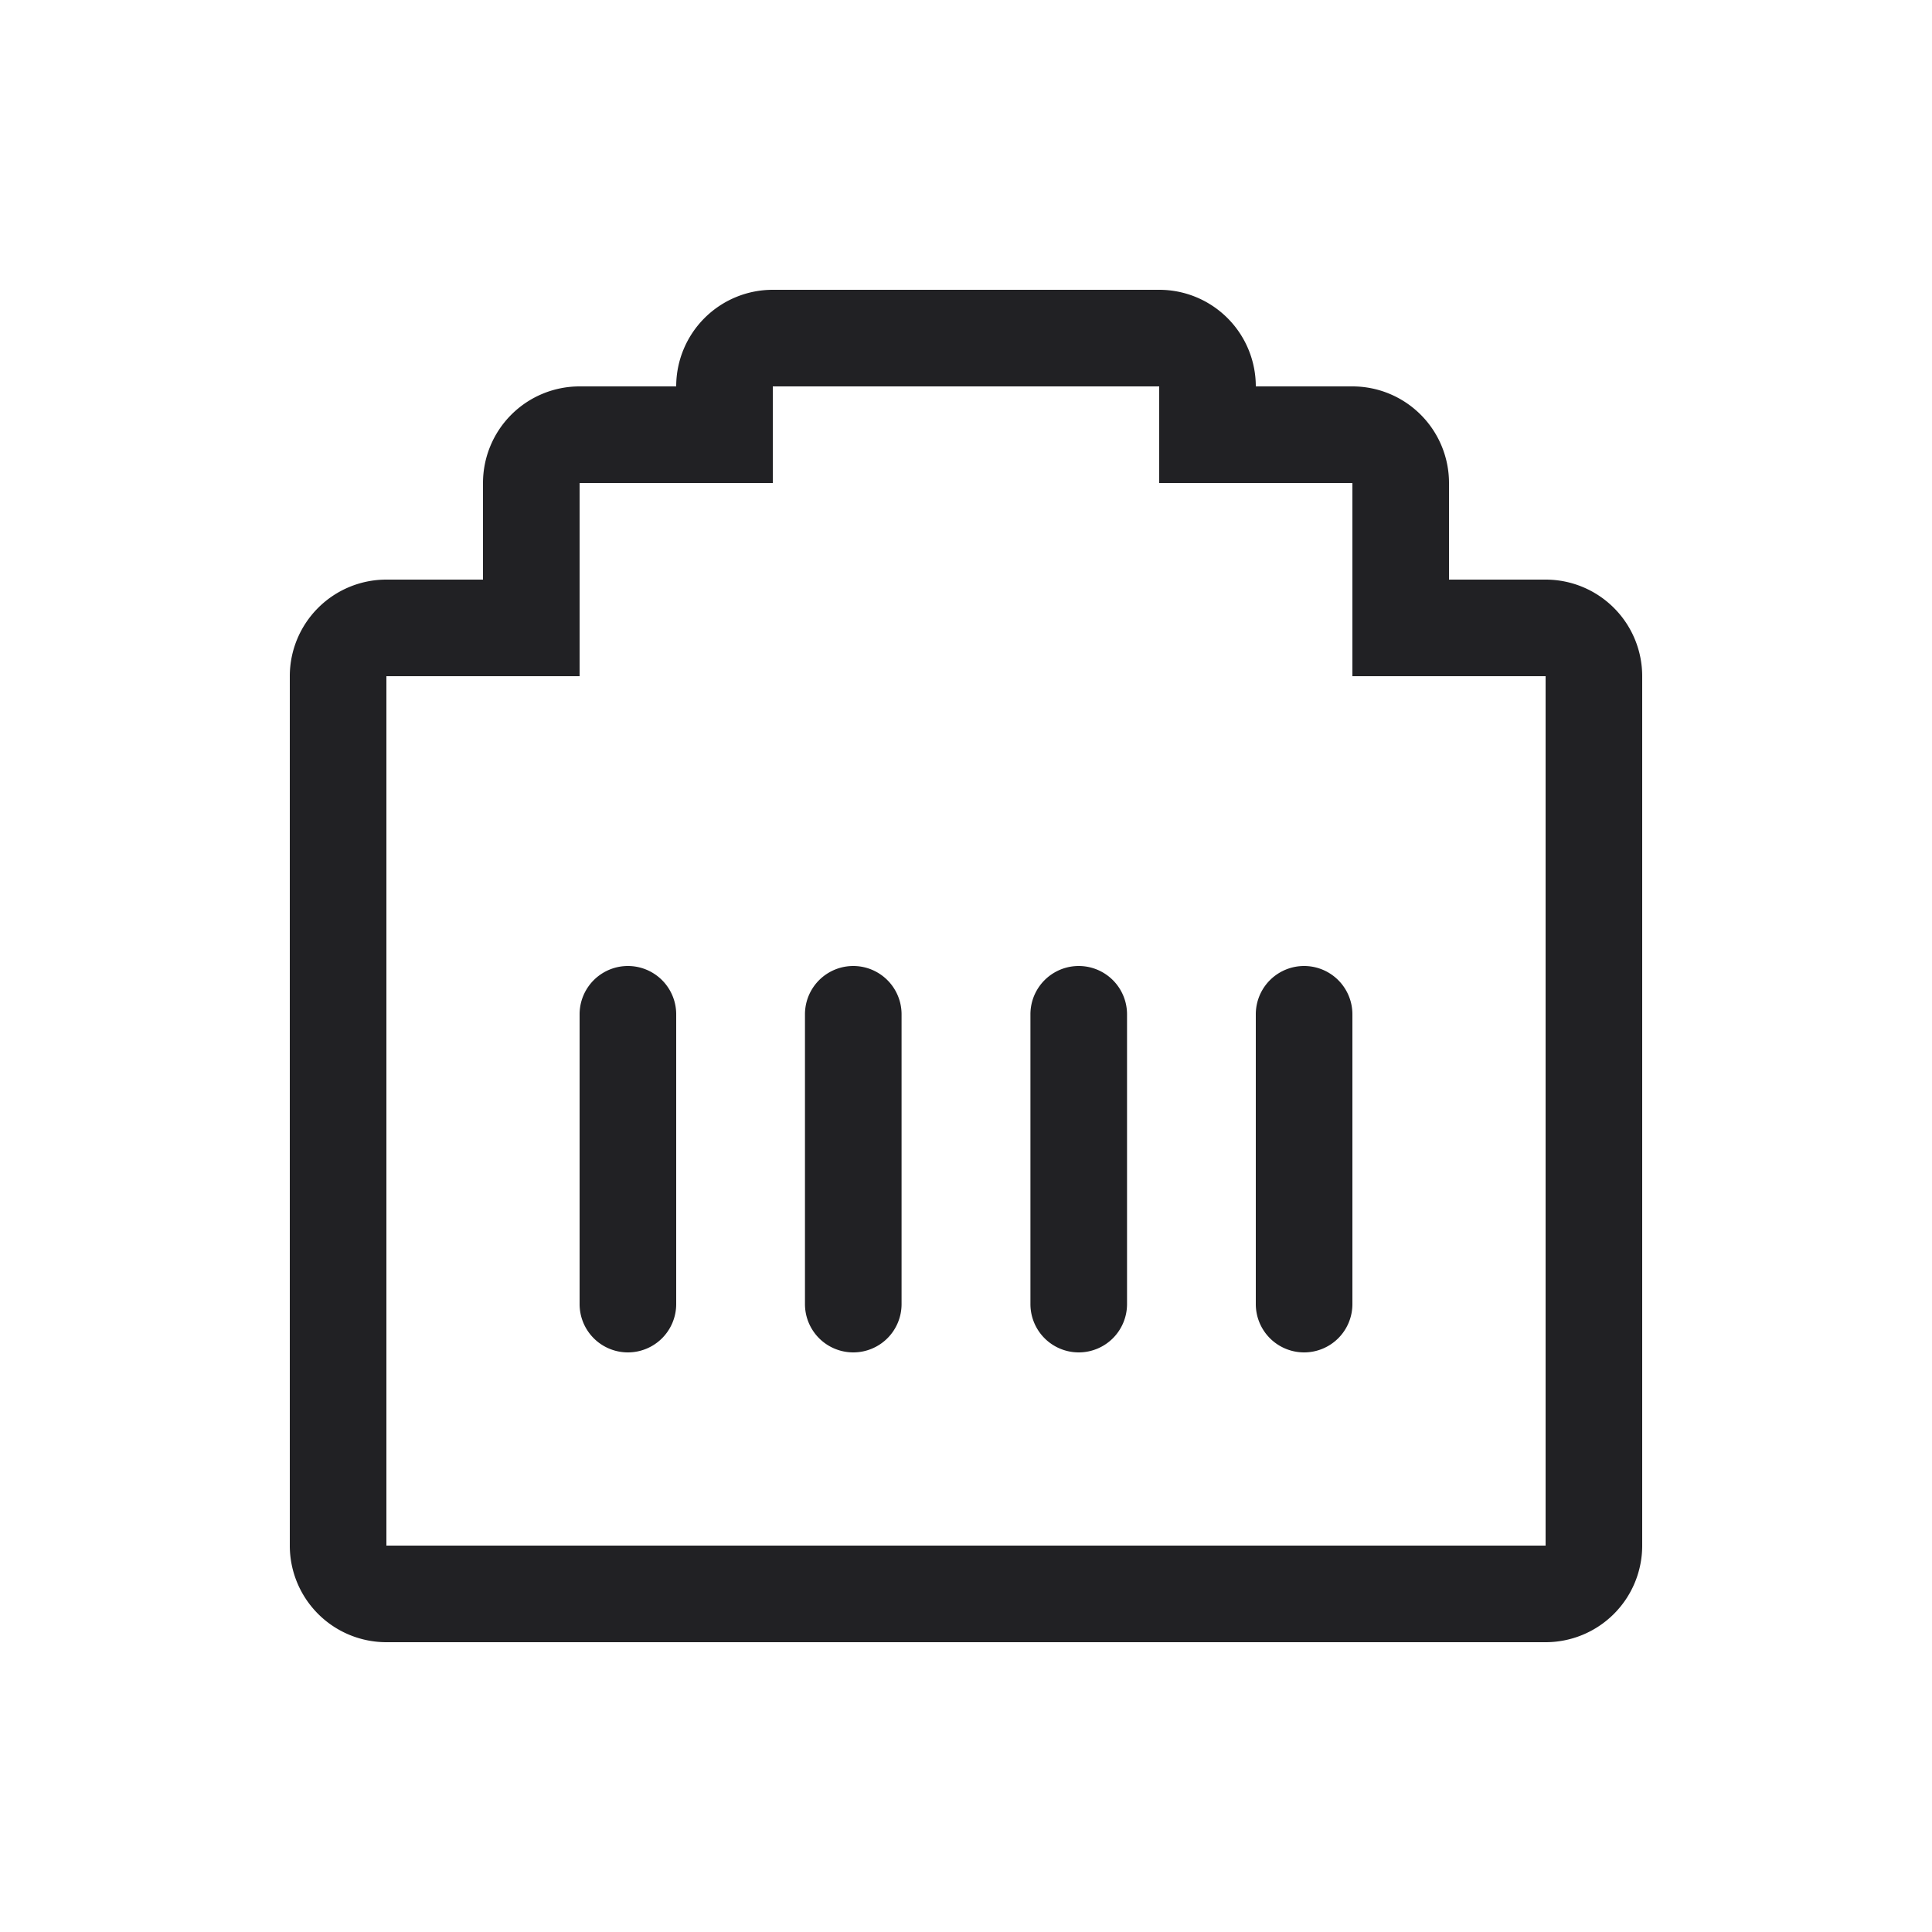
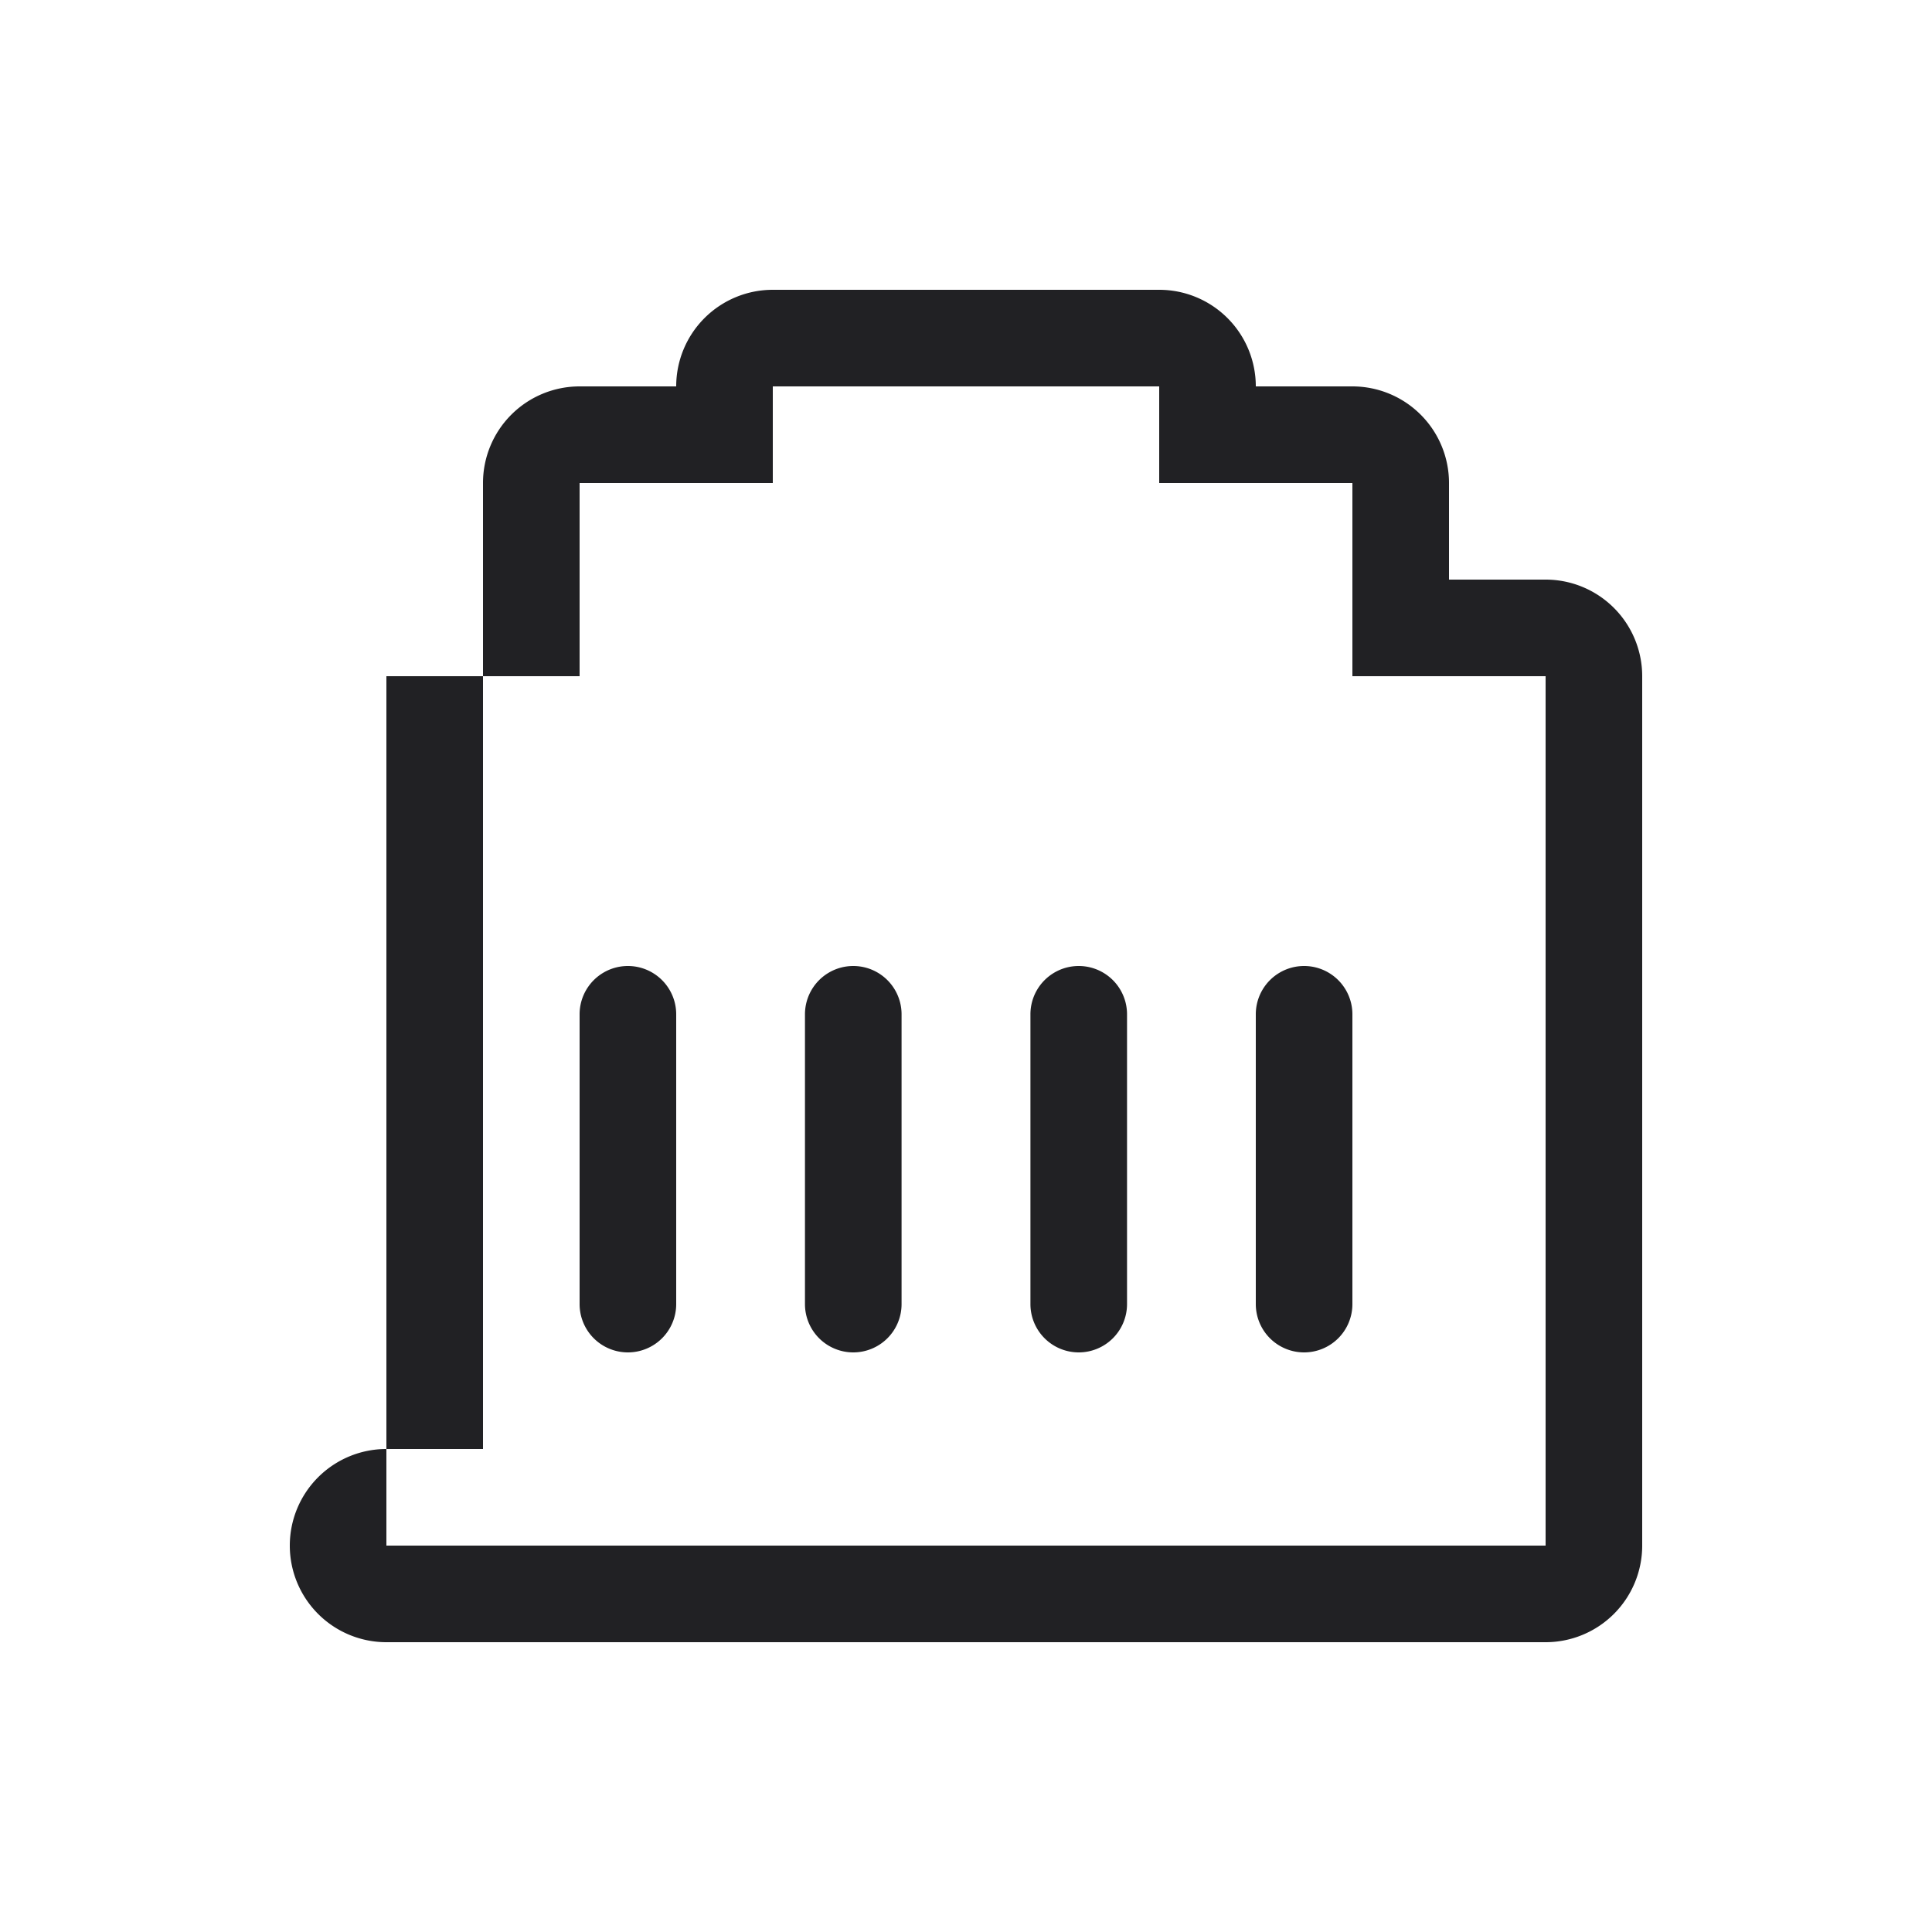
<svg xmlns="http://www.w3.org/2000/svg" width="20" height="20" fill="none" viewBox="0 0 20 20">
-   <path fill="#212124" fill-rule="evenodd" d="M15 5v1h1a1 1 0 0 1 1 1v9a1 1 0 0 1-1 1H4a1 1 0 0 1-1-1V7a1 1 0 0 1 1-1h1V5a1 1 0 0 1 1-1h1a1 1 0 0 1 1-1h4a1 1 0 0 1 1 1h1a1 1 0 0 1 1 1ZM4 16h12V7h-2V5h-2V4H8v1H6v2H4v9Zm2.5-2a.5.5 0 0 1-.5-.5v-3a.5.5 0 0 1 1 0v3a.5.5 0 0 1-.5.5Zm2.333 0a.5.5 0 0 1-.5-.5v-3a.5.5 0 0 1 1 0v3a.5.5 0 0 1-.5.5Zm2.334 0a.5.5 0 0 1-.5-.5v-3a.5.5 0 0 1 1 0v3a.5.5 0 0 1-.5.5Zm2.333 0a.5.5 0 0 1-.5-.5v-3a.5.5 0 0 1 1 0v3a.5.5 0 0 1-.5.5Z" clip-rule="evenodd" />
+   <path fill="#212124" fill-rule="evenodd" d="M15 5v1h1a1 1 0 0 1 1 1v9a1 1 0 0 1-1 1H4a1 1 0 0 1-1-1a1 1 0 0 1 1-1h1V5a1 1 0 0 1 1-1h1a1 1 0 0 1 1-1h4a1 1 0 0 1 1 1h1a1 1 0 0 1 1 1ZM4 16h12V7h-2V5h-2V4H8v1H6v2H4v9Zm2.5-2a.5.5 0 0 1-.5-.5v-3a.5.5 0 0 1 1 0v3a.5.5 0 0 1-.5.5Zm2.333 0a.5.5 0 0 1-.5-.5v-3a.5.5 0 0 1 1 0v3a.5.5 0 0 1-.5.5Zm2.334 0a.5.5 0 0 1-.5-.5v-3a.5.5 0 0 1 1 0v3a.5.5 0 0 1-.5.5Zm2.333 0a.5.5 0 0 1-.5-.5v-3a.5.5 0 0 1 1 0v3a.5.5 0 0 1-.5.5Z" clip-rule="evenodd" />
</svg>